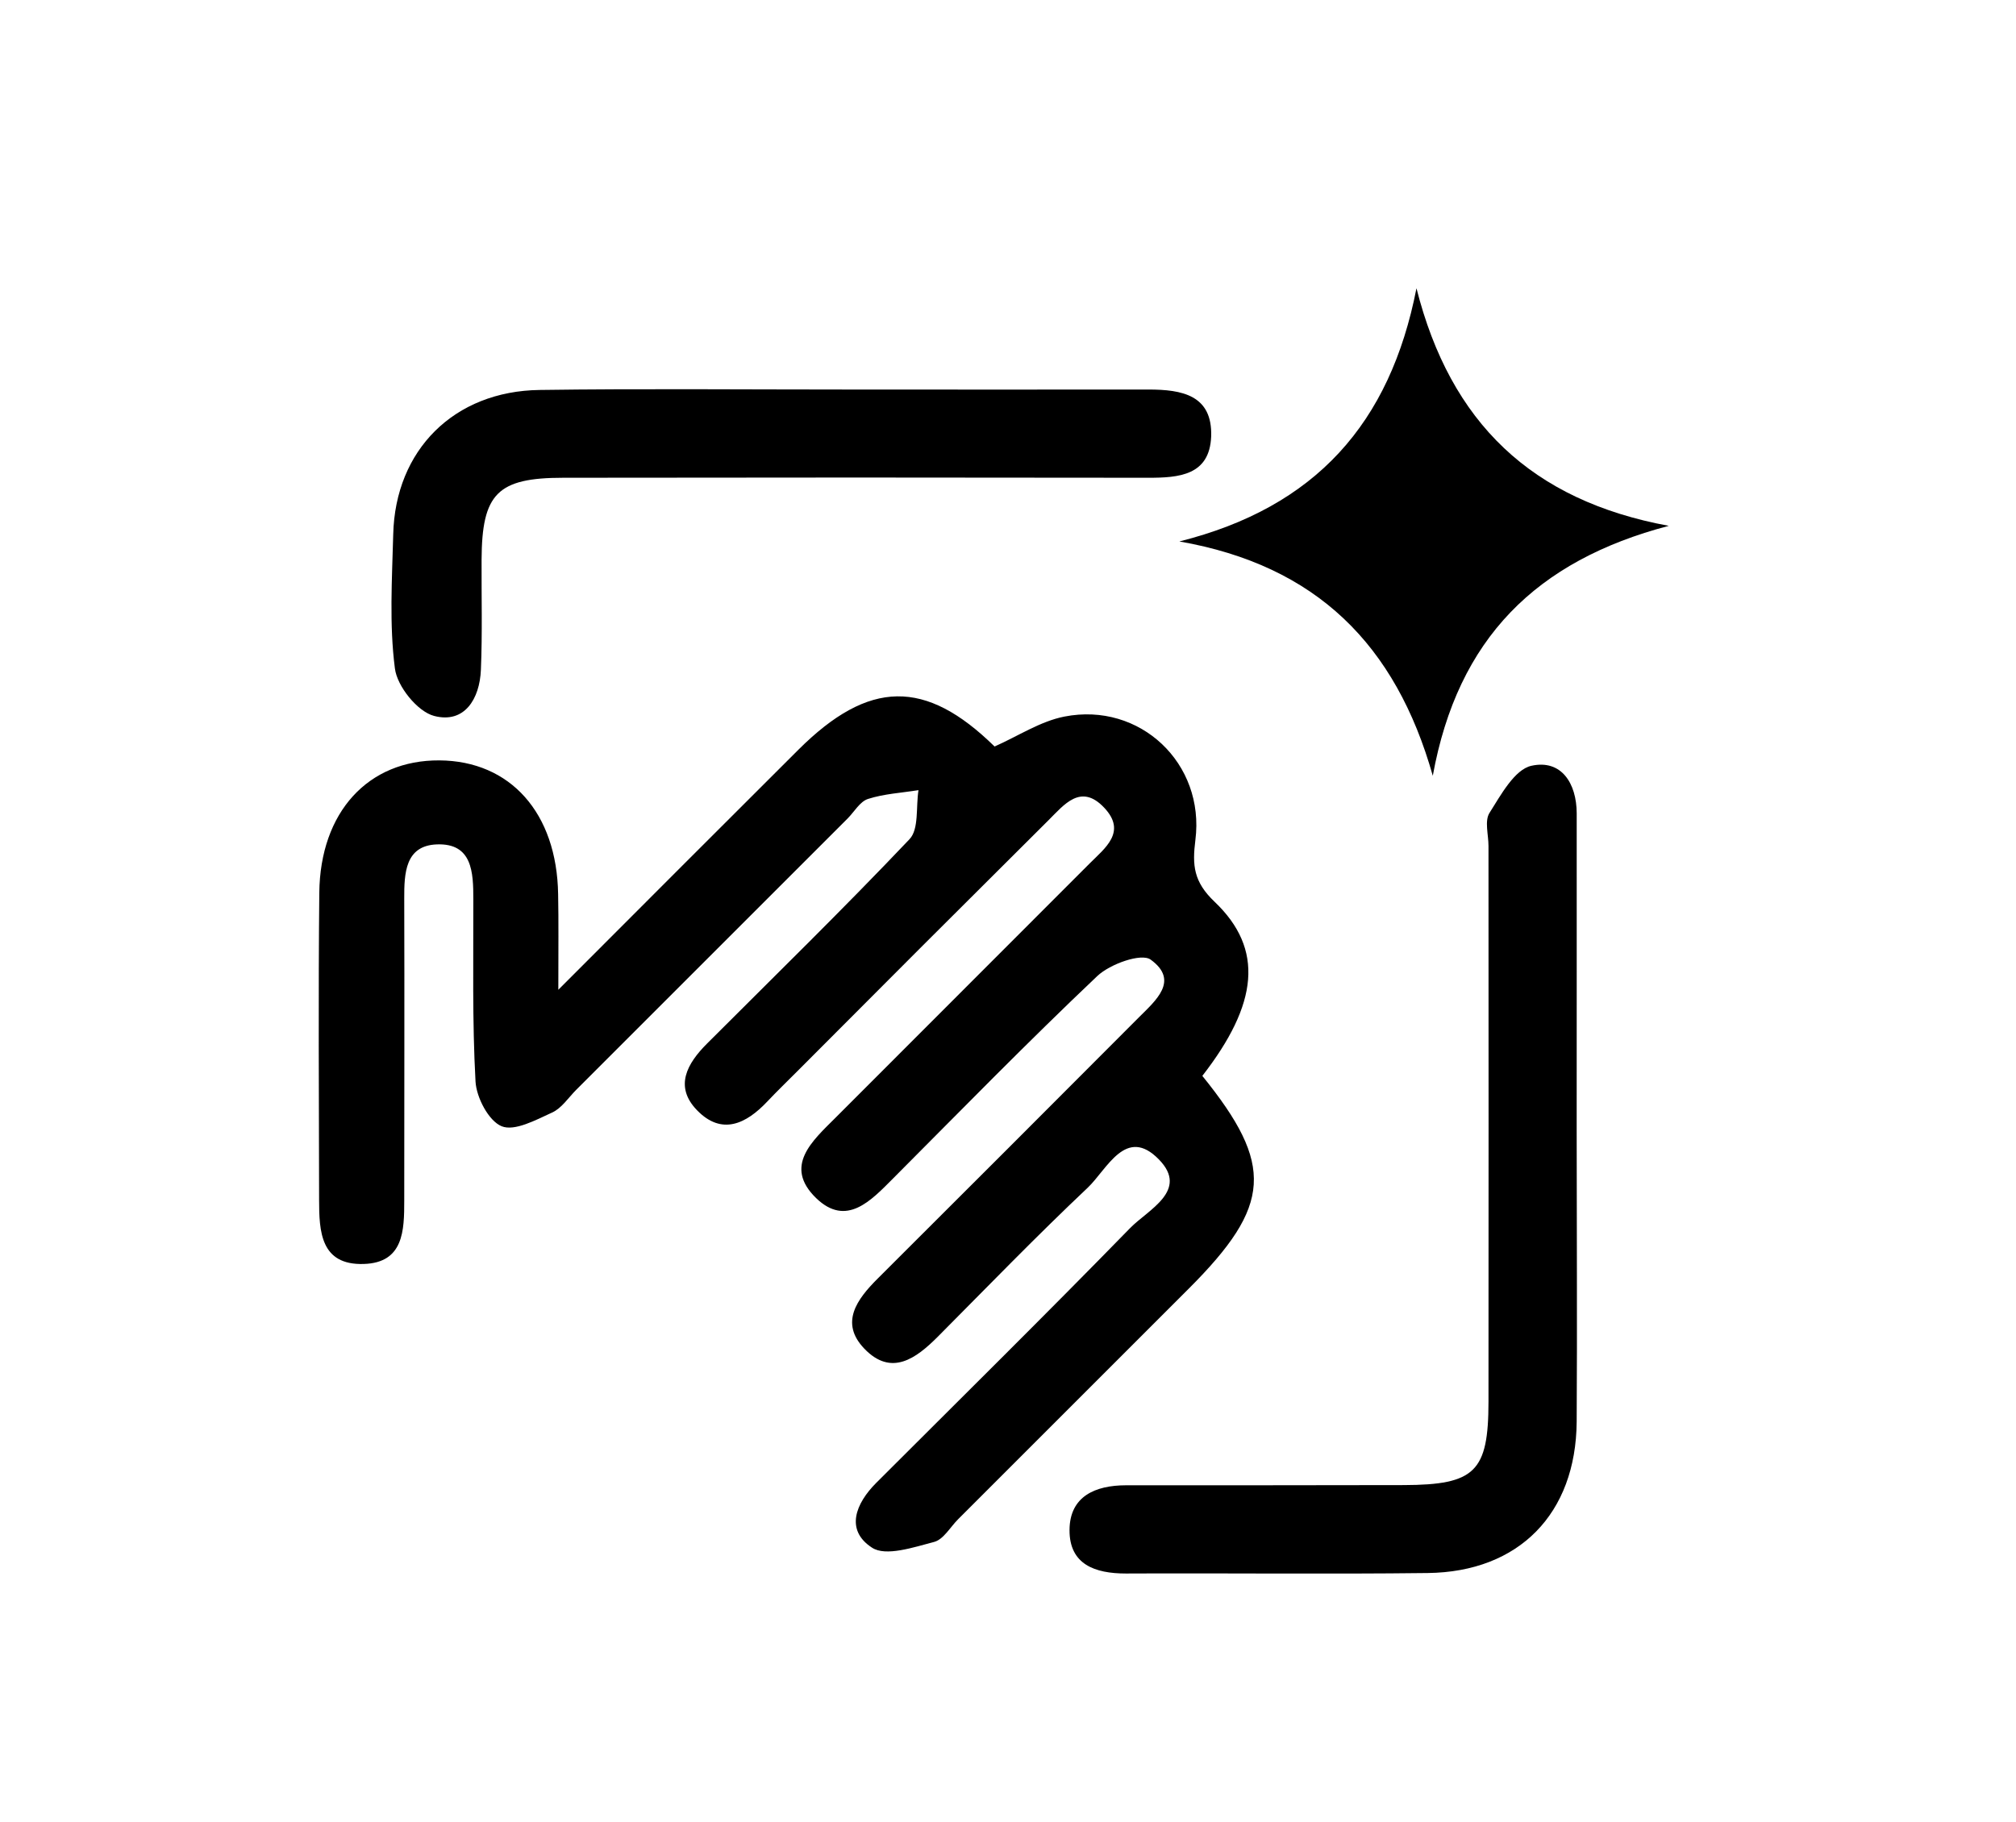
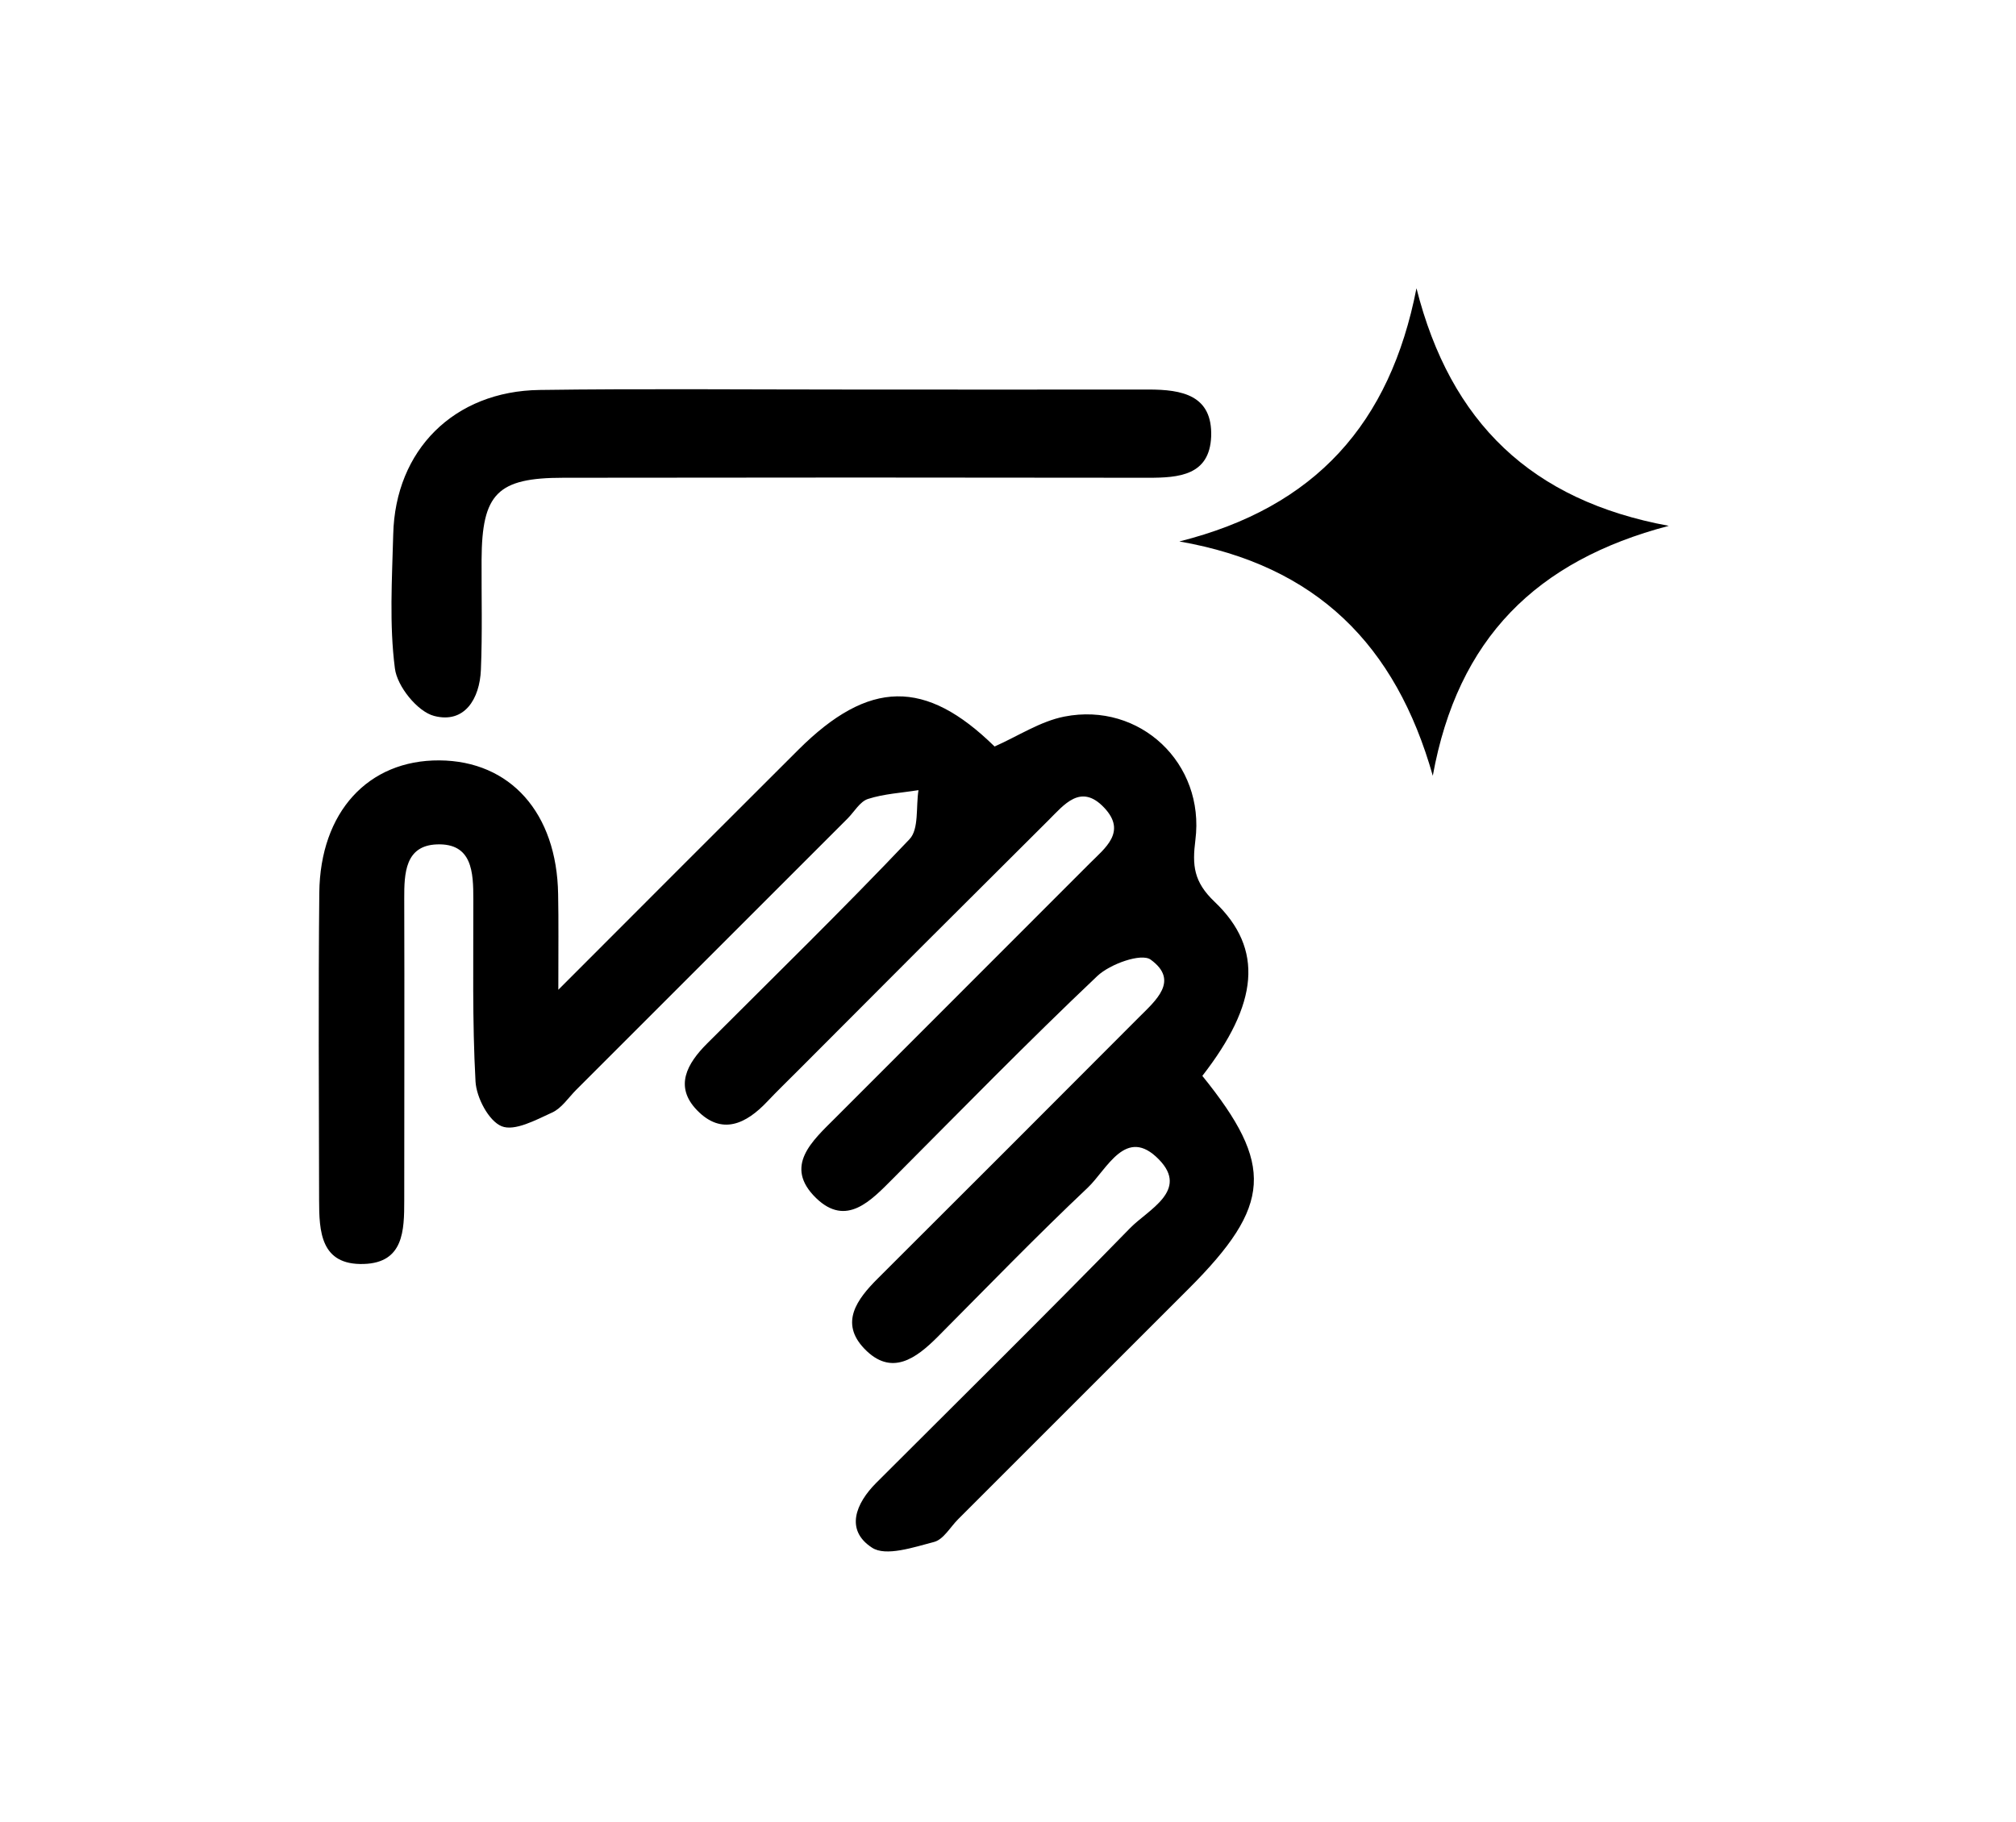
<svg xmlns="http://www.w3.org/2000/svg" id="Layer_1" data-name="Layer 1" viewBox="0 0 707.97 640">
  <path d="M196.07,347.67c30.47-30.49,57.34-57.45,84.3-84.31,24.82-24.73,44.67-24.9,68.9-1.14,8.28-3.66,16.05-8.85,24.52-10.51,26.54-5.21,49.41,16.43,46,43.35-1.13,8.9-.64,14.68,6.74,21.7,17.47,16.64,15.33,35.89-4.3,61.16,25.31,31.29,24.4,45.55-4.74,74.71l-81,81c-2.78,2.78-5.16,7.13-8.45,8-7.18,1.87-17,5.22-21.83,2-9.48-6.17-5.75-15.5,1.53-22.78,29.78-29.76,59.75-59.34,89.14-89.48,6.26-6.42,20.74-13.15,10.14-24.05-11.63-12-18.27,3.49-25.07,9.91-18,17-35.13,34.72-52.55,52.24-7.7,7.74-16.39,14.17-25.88,4.26-8.72-9.1-2.56-17.37,4.72-24.63q45.9-45.78,91.68-91.71c5.91-5.93,14.35-12.92,4.16-20.31-3.29-2.39-14.29,1.55-18.75,5.78-24.44,23.16-48,47.3-71.75,71.14-7.72,7.74-16.36,17.14-27,6.83-11.51-11.21-1.31-20.07,6.76-28.14q44.67-44.65,89.28-89.35c5.43-5.45,13.19-11.12,5.14-19.63-8.22-8.71-14.1-1-19.54,4.39Q324.08,332,280.12,376.17c-3.57,3.58-7.2,7.09-10.67,10.76-7.43,7.88-16,12-24.66,3.07-8.12-8.36-3.47-16.45,3.51-23.43,23.82-23.82,47.93-47.36,71.1-71.79,3.37-3.54,2.21-11.37,3.15-17.22-5.93.94-12.07,1.27-17.72,3.08-2.85.91-4.82,4.52-7.2,6.9l-95.27,95.27c-2.77,2.78-5.14,6.5-8.5,8-5.67,2.6-13.15,6.66-17.7,4.8s-8.86-10.08-9.17-15.73c-1.17-21.28-.72-42.64-.77-64,0-9.4-.31-19.76-12.83-19.27-11.1.43-11.46,10.12-11.43,19,.11,35.36,0,70.73,0,106.1,0,10.51-.19,21.85-14.2,22.28-15.21.48-15.69-11.45-15.7-22.56-.06-35.93-.29-71.86.07-107.79.29-28.44,17.2-46.69,42.15-46.54s41.28,18.48,41.72,47C196.19,323.61,196.07,333.06,196.07,347.67Z" />
-   <path d="M553.69,396.75c0,34.22.22,68.45,0,102.67-.25,32.27-20.24,52.75-52.31,53.13-35.34.43-70.69,0-106,.17-10.91,0-19.85-3.21-19.79-15.27.06-11.86,9.06-15.71,19.81-15.72,32.54,0,65.08,0,97.62-.07,25-.09,29.68-4.69,29.7-29.28q.06-97.62,0-195.23c0-3.93-1.43-8.78.35-11.6,4-6.32,8.81-15.25,14.73-16.56,10.5-2.32,15.87,6.16,15.9,16.68C553.74,322.7,553.68,359.72,553.69,396.75Z" />
  <path d="M297.27,136.83c35.35,0,70.71.06,106.06,0,11.69,0,22.53,1.92,22,16.54C424.76,167,414,167.84,403.2,167.82q-102.69-.16-205.39,0c-23.16,0-28.57,5.58-28.69,28.75-.06,12.91.3,25.83-.24,38.71-.42,10.18-5.72,19-16.43,16.2-5.85-1.52-13-10.4-13.77-16.69-2-15.46-1-31.35-.59-47.06.69-29.66,21.36-50.36,51.44-50.75C225.43,136.48,261.35,136.84,297.27,136.83Z" />
-   <path d="M414.16,190.19c47.84-12,74-41.45,83.27-88.93,11.94,47.19,40.38,74.56,88.6,83.45-46.55,12.25-74.12,39.57-82.87,87.79C490.13,226.47,462.31,198.61,414.16,190.19Z" />
+   <path d="M414.16,190.19c47.84-12,74-41.45,83.27-88.93,11.94,47.19,40.38,74.56,88.6,83.45-46.55,12.25-74.12,39.57-82.87,87.79C490.13,226.47,462.31,198.61,414.16,190.19" />
</svg>